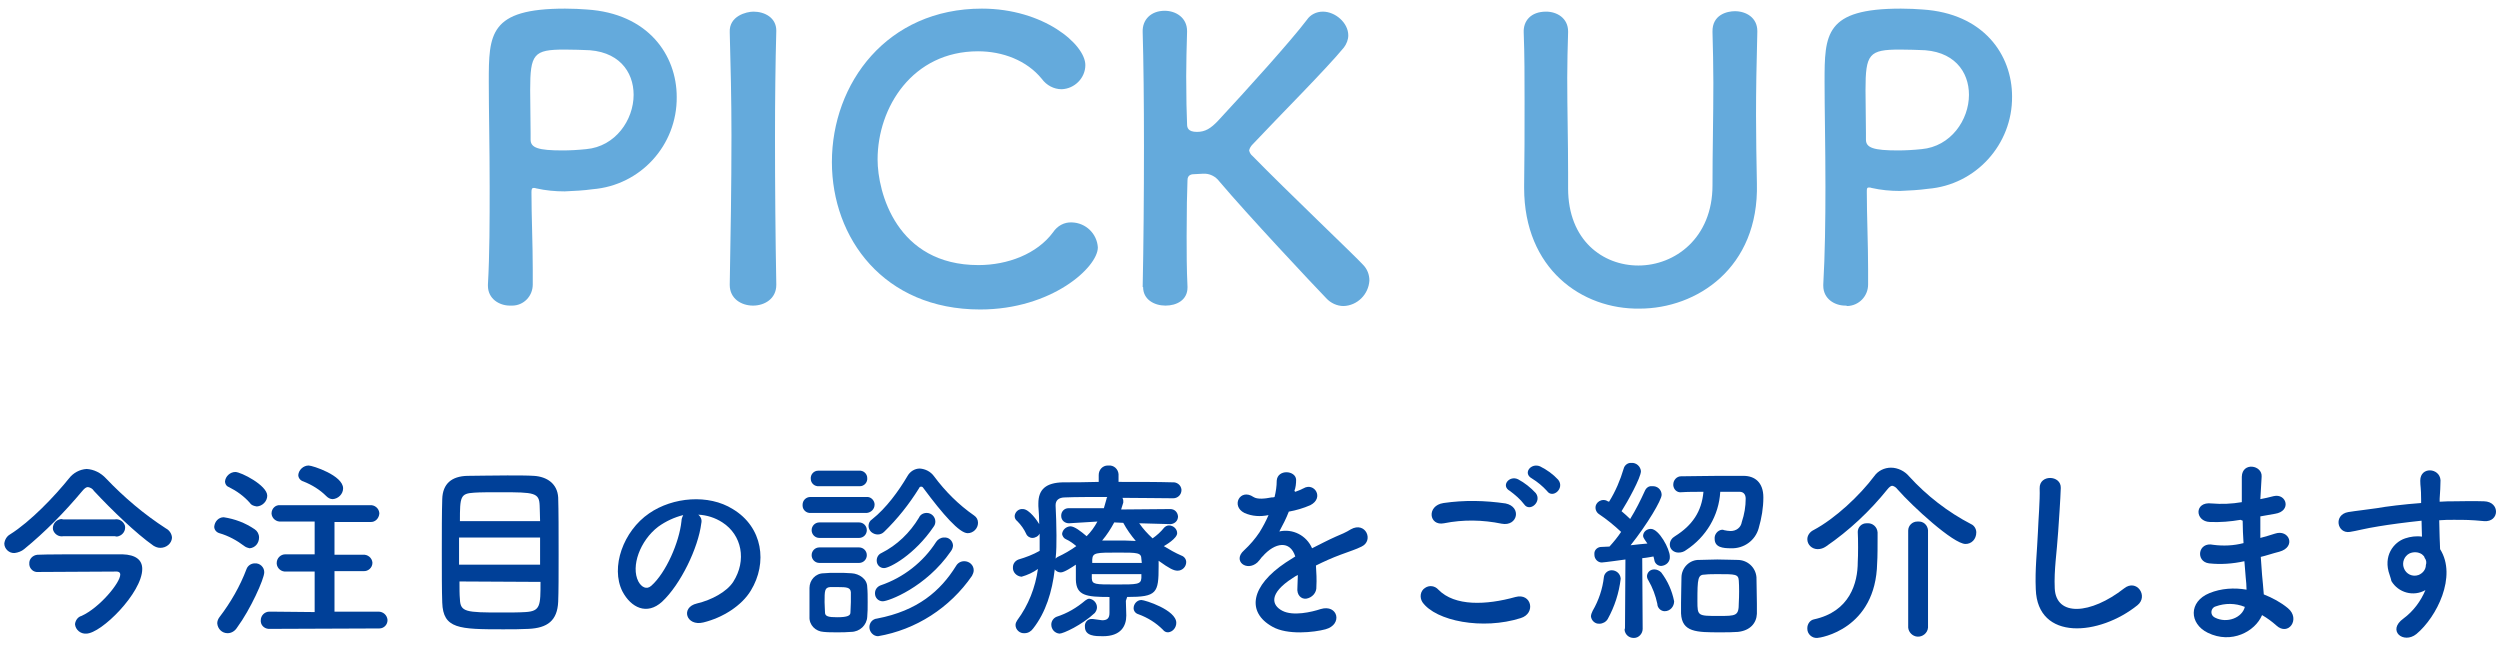
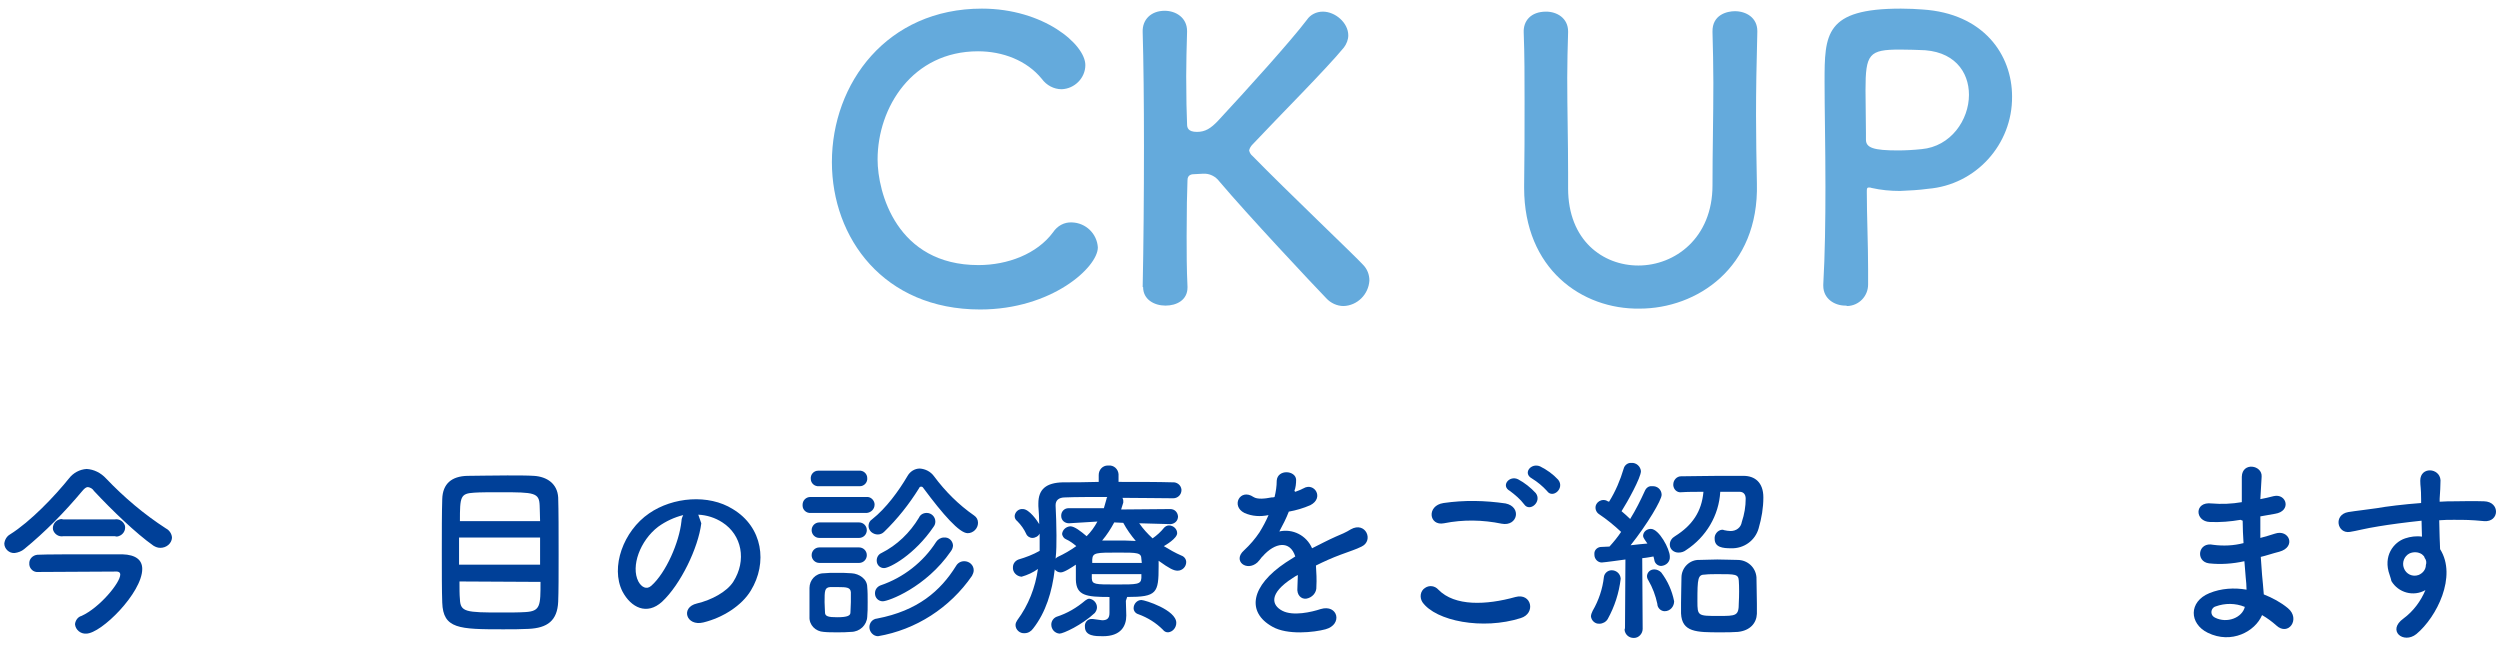
<svg xmlns="http://www.w3.org/2000/svg" version="1.1" id="Layer_1" x="0px" y="0px" viewBox="0 0 580 150" style="enable-background:new 0 0 580 150;" xml:space="preserve">
  <style type="text/css">
	.st0{fill:#004098;}
	.st1{fill:#64AADC;}
</style>
  <g id="Layer_2_00000029738550243362871200000017467436321011769494_">
    <g id="contents">
      <path class="st0" d="M37.2,127.1c-0.6,0-1.1-0.2-1.6-0.5c-4-2.8-9.7-8.3-13.8-12.7c-0.3-0.5-0.8-0.8-1.4-0.9    c-0.4,0-0.8,0.3-1.3,0.9c-4.1,4.9-8.6,9.5-13.5,13.5c-0.6,0.5-1.4,0.8-2.2,0.9c-1.3,0.1-2.4-1-2.4-2.2c0,0,0,0,0,0    c0.1-0.9,0.6-1.7,1.3-2.1c4.8-3,10.4-8.9,13.7-13c1-1.3,2.5-2.1,4.1-2.2c1.7,0.1,3.3,0.9,4.5,2.2c4.2,4.4,8.8,8.3,13.9,11.6    c0.8,0.4,1.4,1.3,1.4,2.2C39.8,126.1,38.6,127.1,37.2,127.1z M33,132c0,5.5-9.5,15-13,15c-1.3,0.1-2.5-0.9-2.6-2.2    c0.1-0.9,0.7-1.7,1.5-1.9c4.2-1.9,9-7.7,9-9.6c0-0.5-0.4-0.7-0.8-0.7c-3.1,0-16.4,0.1-18.1,0.1H8.8c-1,0.1-1.9-0.7-2-1.7    c0-0.1,0-0.2,0-0.2c-0.1-1.1,0.8-2,1.9-2.1c0,0,0.1,0,0.1,0c1.5-0.1,8.8-0.1,14.3-0.1h5.3C31.5,128.7,33,129.9,33,132z     M14.7,124.4c-1.1,0.2-2.1-0.5-2.4-1.5c-0.2-1.1,0.5-2.1,1.5-2.4c0.3-0.1,0.6-0.1,0.8,0h12c1.1-0.2,2.1,0.5,2.4,1.5    c0.2,1.1-0.5,2.1-1.5,2.4c-0.3,0.1-0.6,0.1-0.8,0H14.7z" />
-       <path class="st0" d="M56.7,126.7c-1.7-1.3-3.7-2.4-5.8-3c-0.7-0.2-1.2-0.8-1.2-1.5c0.1-1.2,1-2.2,2.2-2.2c2.6,0.4,5,1.3,7.2,2.8    c0.6,0.4,1,1.1,1,1.9c0,1.3-0.9,2.4-2.2,2.5C57.5,127.1,57.1,127,56.7,126.7z M52.8,146.9c-1.3,0-2.3-1-2.4-2.3    c0-0.5,0.2-1,0.5-1.4c2.6-3.4,4.8-7.2,6.3-11.2c0.3-0.8,1.1-1.3,1.9-1.3c1.2-0.1,2.2,0.9,2.2,2c0,0,0,0,0,0.1    c0,1.5-3.2,8.6-6.3,12.8C54.5,146.4,53.7,146.9,52.8,146.9z M58,116.7c-1.4-1.6-3.1-2.8-4.9-3.7c-0.6-0.2-0.9-0.8-0.9-1.3    c0.1-1.2,1.2-2.2,2.4-2.2c1.3,0,7.4,3.1,7.4,5.5c0,1.3-1.1,2.4-2.4,2.5C58.9,117.4,58.3,117.2,58,116.7z M62.7,145.9    c-1.1,0.1-2.1-0.6-2.2-1.7c0-0.1,0-0.2,0-0.3c0-1.1,0.9-2,2-2c0.1,0,0.2,0,0.3,0L73,142v-9.4h-6.6c-1.1,0.1-2.1-0.7-2.2-1.8    c0-0.1,0-0.1,0-0.2c0-1.1,0.9-2,2-2c0.1,0,0.1,0,0.2,0H73v-7.6h-7.8c-1.1,0.1-2.1-0.7-2.2-1.8c0,0,0-0.1,0-0.1c0-1.1,0.9-2,2-1.9    c0.1,0,0.1,0,0.2,0h20.6c1.1-0.1,2.1,0.7,2.2,1.8c0,0.1,0,0.1,0,0.2c-0.1,1.1-1,2-2.1,1.9c0,0,0,0-0.1,0h-8.2v7.6h6.6    c1.1-0.1,2.1,0.7,2.2,1.8c0,0,0,0.1,0,0.1c0,1.1-1,2-2.1,1.9c0,0-0.1,0-0.1,0h-6.6v9.4h10.2c1.1,0,2,0.8,2.1,1.9c0,0,0,0,0,0.1    c0,1-0.8,1.9-1.9,1.9c-0.1,0-0.1,0-0.2,0L62.7,145.9z M75.7,115.1c-1.5-1.5-3.3-2.6-5.3-3.4c-0.7-0.2-1.2-0.8-1.2-1.5    c0.1-1.2,1.2-2.2,2.4-2.2c0.9,0,8,2.3,8,5.3c0,1.3-1.1,2.4-2.4,2.5C76.6,115.8,76.1,115.5,75.7,115.1L75.7,115.1z" />
      <path class="st0" d="M122.6,145.9c-1.8,0.1-3.8,0.1-5.9,0.1c-10.2,0-13.9-0.1-14.1-6.2c-0.1-2.7-0.1-7.2-0.1-11.8    c0-4.6,0-9.2,0.1-12.2c0.1-3.6,2.2-5.3,5.8-5.4c1.8,0,5.8-0.1,9.3-0.1c2.4,0,4.7,0,6.2,0.1c3,0.2,5.4,1.8,5.6,5    c0.1,2.9,0.1,8.2,0.1,13.3c0,4.4,0,8.7-0.1,10.9C129.3,144,127,145.7,122.6,145.9z M125.3,124.7h-18.8v6.3h18.8V124.7z     M125.3,120.9c0-1.4-0.1-2.7-0.1-3.6c-0.1-3-1.2-3.1-9-3.1c-2.5,0-4.8,0-6.2,0.1c-3.2,0.2-3.3,0.9-3.3,6.6H125.3z M106.6,134.9    c0,1.7,0,3.1,0.1,4.1c0.1,3,1.4,3.1,9.6,3.1c2,0,4.1,0,5.6-0.1c3.5-0.2,3.5-1.5,3.5-7L106.6,134.9z" />
-       <path class="st0" d="M162.7,121.4c-0.7,5.7-4.8,14.2-9.1,18.2c-3.5,3.2-7.2,1.4-9.2-2.4c-2.8-5.6,0.2-14,6.2-18.1    c5.5-3.8,13.8-4.5,19.4-1c7,4.2,8.1,12.5,4.2,18.9c-2.1,3.5-6.5,6.3-11,7.4c-4,1-5.4-3.5-1.5-4.4c3.4-0.8,6.9-2.7,8.4-5    c3.2-5,2-10.9-2.5-13.8c-1.7-1.1-3.6-1.7-5.6-1.8C162.6,119.9,162.9,120.6,162.7,121.4z M152.7,122.2c-4.2,3.2-6.4,9.2-4.6,12.7    c0.7,1.3,1.9,2,3,1c3.4-3,6.5-10.1,7-15c0-0.5,0.2-1,0.4-1.4C156.5,120,154.5,120.9,152.7,122.2L152.7,122.2z" />
+       <path class="st0" d="M162.7,121.4c-0.7,5.7-4.8,14.2-9.1,18.2c-3.5,3.2-7.2,1.4-9.2-2.4c-2.8-5.6,0.2-14,6.2-18.1    c5.5-3.8,13.8-4.5,19.4-1c7,4.2,8.1,12.5,4.2,18.9c-2.1,3.5-6.5,6.3-11,7.4c-4,1-5.4-3.5-1.5-4.4c3.4-0.8,6.9-2.7,8.4-5    c3.2-5,2-10.9-2.5-13.8c-1.7-1.1-3.6-1.7-5.6-1.8z M152.7,122.2c-4.2,3.2-6.4,9.2-4.6,12.7    c0.7,1.3,1.9,2,3,1c3.4-3,6.5-10.1,7-15c0-0.5,0.2-1,0.4-1.4C156.5,120,154.5,120.9,152.7,122.2L152.7,122.2z" />
      <path class="st0" d="M188.1,119c-1,0.1-1.9-0.7-1.9-1.7c0-0.1,0-0.1,0-0.2c0-1,0.8-1.8,1.8-1.8c0,0,0.1,0,0.1,0H201    c1-0.1,1.8,0.7,1.9,1.6c0,0.1,0,0.1,0,0.2c0,1-0.8,1.8-1.8,1.9c-0.1,0-0.1,0-0.2,0L188.1,119z M197.4,146.6    c-1,0.1-2.1,0.1-3.2,0.1s-2.2,0-3.1-0.1c-1.9-0.1-3.4-1.6-3.3-3.5c0,0,0,0,0,0c0-1.2,0-2.3,0-3.5s0-2.2,0-3.2    c0-1.8,1.4-3.4,3.3-3.4c0,0,0,0,0,0c0.9-0.1,1.8-0.1,2.9-0.1c1.3,0,2.5,0,3.6,0.1c1.7,0.1,3.6,1.3,3.6,3.2c0.1,1,0.1,2.2,0.1,3.5    s0,2.4-0.1,3.4C201.1,145,199.5,146.6,197.4,146.6C197.5,146.6,197.4,146.6,197.4,146.6L197.4,146.6z M190,112.8    c-1,0.1-1.9-0.7-1.9-1.7c-0.1-1,0.7-1.9,1.7-1.9c0.1,0,0.2,0,0.3,0h9.2c1-0.1,1.9,0.7,1.9,1.7c0.1,1-0.7,1.9-1.7,1.9    c-0.1,0-0.2,0-0.3,0H190z M190.1,124.8c-1,0-1.8-0.8-1.8-1.8c0-1,0.8-1.8,1.8-1.8c0,0,0,0,0,0h9.2c1,0,1.8,0.8,1.8,1.8    c0,1-0.8,1.8-1.8,1.8c0,0,0,0,0,0H190.1z M190.1,130.6c-1,0-1.8-0.8-1.8-1.8c0-1,0.8-1.8,1.8-1.8h9.2c1,0,1.8,0.8,1.8,1.8    c0,1-0.8,1.8-1.8,1.8c0,0,0,0,0,0H190.1z M197.4,139.7c0-0.9,0-1.7,0-2.3c-0.1-1.1-0.9-1.2-3-1.2c-0.6,0-1.3,0-1.8,0    c-1.3,0.1-1.3,0.9-1.3,3.5c0,0.9,0.1,1.7,0.1,2.4c0,0.9,0.8,1.1,2.8,1.1c2.5,0,3.1-0.4,3.1-1.1S197.4,140.6,197.4,139.7    L197.4,139.7z M214.2,113.2c-0.1-0.2-0.3-0.3-0.5-0.3c-0.2,0-0.4,0.1-0.5,0.4c-2.3,3.7-5,7.1-8.1,10.1c-0.8,0.8-2.1,0.8-3,0    c-0.4-0.4-0.6-0.9-0.6-1.4c0-0.6,0.3-1.2,0.8-1.5c3.3-2.6,6.2-6.6,8.2-10c0.6-1.1,1.7-1.8,2.9-1.8c1.3,0.1,2.5,0.7,3.3,1.8    c2.6,3.5,5.7,6.6,9.3,9.1c0.6,0.4,0.9,1,0.9,1.7c0,1.3-1.1,2.4-2.4,2.4C222.6,123.7,218.8,119.4,214.2,113.2L214.2,113.2z     M203.7,147.6c-1.1,0-2-1-2-2.1c0,0,0,0,0,0c0-1,0.7-1.9,1.8-2c9.4-1.8,14.7-6.4,18.3-12.2c0.4-0.7,1.1-1.1,1.9-1.1    c1.2,0,2.2,0.9,2.2,2.1c0,0.5-0.2,0.9-0.4,1.3C220.4,141,212.5,146.1,203.7,147.6L203.7,147.6z M204.8,139.5c-1,0-1.8-0.8-1.8-1.8    c0,0,0-0.1,0-0.1c0-0.8,0.5-1.5,1.3-1.8c5.3-1.8,9.9-5.4,12.9-10.1c0.4-0.6,1.1-1,1.8-1c1.1-0.1,2,0.7,2.1,1.8c0,0,0,0,0,0    c0,0.5-0.2,1-0.5,1.4C214.8,136.3,206.1,139.5,204.8,139.5L204.8,139.5z M205.1,131.8c-1,0-1.7-0.8-1.7-1.7c0,0,0,0,0-0.1    c0-0.7,0.4-1.4,1.1-1.7c3.6-1.8,6.6-4.7,8.7-8.2c0.3-0.7,1-1.1,1.8-1.1c1.1,0,2,0.9,2,2c0,0.4-0.1,0.8-0.4,1.2    C212.2,128.7,206.4,131.8,205.1,131.8L205.1,131.8z" />
      <path class="st0" d="M261.2,139.4c0,0.9,0.1,2.3,0.1,3.4c0,2.5-1.3,4.8-5.4,4.8c-1.8,0-4.2,0-4.2-2.2c-0.1-0.9,0.5-1.7,1.4-1.8    c0,0,0.1,0,0.1,0c0.1,0,0.2,0,0.3,0c0.7,0.1,1.5,0.2,2.2,0.3c1.1,0,1.7-0.4,1.7-1.7v-3.7c-5.4,0-7.7-0.3-7.8-4V131    c-0.9,0.6-2.7,1.8-3.5,1.8c-0.6,0-1.1-0.3-1.4-0.7c-0.6,5.2-2.1,10-5,13.7c-0.5,0.7-1.2,1.1-2,1.1c-1.1,0.1-2.1-0.8-2.1-1.9    c0,0,0,0,0,0c0-0.4,0.2-0.8,0.4-1.1c2.6-3.5,4.2-7.6,4.8-11.9c-1.1,0.8-2.4,1.4-3.8,1.8c-1.2-0.1-2.1-1.1-2-2.2    c0-0.8,0.5-1.5,1.3-1.8c1.7-0.5,3.3-1.1,4.9-2c0-0.9,0-1.8,0-2.8v-1.2c-0.3,0.6-1,1-1.7,1c-0.6,0-1.2-0.4-1.4-0.9    c-0.5-1.1-1.2-2.1-2.1-3c-0.4-0.3-0.6-0.7-0.6-1.2c0.1-1,1-1.7,1.9-1.6c1.5,0,3.4,2.8,3.8,3.5c0-1.4-0.1-2.8-0.2-4.2v-0.6    c0-3.3,1.8-4.8,5.7-4.9c2.3,0,5.2,0,8.3-0.1v-1.6c0-1.2,0.9-2.2,2.1-2.2c0.1,0,0.1,0,0.2,0c1.2-0.1,2.2,0.8,2.3,2    c0,0.1,0,0.1,0,0.2v1.6c4.6,0,9.2,0,12.5,0.1c1-0.1,2,0.6,2.1,1.7c0,0,0,0.1,0,0.1c0,1.1-0.9,1.9-1.9,1.9c0,0-0.1,0-0.1,0l0,0    c-3.1,0-7.4-0.1-11.7-0.1c0.1,0.2,0.2,0.4,0.2,0.7c0,0.1,0,0.3,0,0.4l-0.5,1.6l11.4-0.1c1,0,1.7,0.7,1.8,1.7c0,1-0.7,1.7-1.7,1.8    h0l-7.3-0.2c0.9,1.3,1.9,2.4,3.1,3.5c1-0.7,1.9-1.5,2.7-2.5c0.3-0.3,0.7-0.5,1.1-0.5c1,0,1.9,0.8,1.9,1.8c0,1.2-2.7,2.8-3.1,3    c1.3,0.8,2.7,1.6,4.1,2.2c0.6,0.2,1.1,0.8,1.1,1.5c0,1.1-0.9,2-2,2c-0.9,0-1.9-0.5-4.4-2.3v1.3c0,6.2-0.4,7.1-7.3,7.1L261.2,139.4    z M245.8,147c-1.1-0.1-1.9-1-1.9-2.1c0-0.8,0.5-1.5,1.2-1.8c2.5-0.8,4.7-2.1,6.7-3.8c0.3-0.2,0.6-0.4,0.9-0.4c1,0.1,1.8,1,1.8,2    c0,0.5-0.2,0.9-0.5,1.3C251,145,246.7,147,245.8,147z M248,121.4L248,121.4c-1,0-1.8-0.7-1.8-1.7c0,0,0,0,0-0.1    c0-0.9,0.7-1.7,1.7-1.7c0,0,0.1,0,0.1,0h8.1c0.2-0.7,0.4-1.4,0.6-2.1c0-0.2,0.1-0.4,0.2-0.5c-3.8,0-7.4,0-9.8,0.1    c-1.5,0-2.2,0.7-2.2,1.8v0.1c0.1,2.2,0.2,4.5,0.2,6.9c0,1.8,0,3.7-0.2,5.4c0.2-0.2,0.3-0.3,0.5-0.4c1.5-0.7,2.9-1.5,4.3-2.5    c-0.7-0.6-1.5-1.2-2.4-1.6c-0.5-0.2-0.8-0.7-0.9-1.2c0.1-1,0.9-1.7,1.9-1.8c1,0,2.5,1.2,3.8,2.3c1-1,1.8-2.1,2.5-3.4L248,121.4z     M264.8,129.7c0-1.5-0.9-1.5-5.4-1.5c-5.1,0-5.9,0-6,1.6v0.8h11.5L264.8,129.7z M264.8,133.2h-11.5v1c0.1,1.4,0.7,1.4,5.7,1.4    c4.8,0,5.7,0,5.8-1.5L264.8,133.2z M258.5,121.2c-0.8,1.5-1.7,2.9-2.8,4.2c1,0,2.1,0,3.2,0c1.5,0,3,0,4.6,0.1    c-1.1-1.3-2.1-2.7-2.9-4.2L258.5,121.2z M269.8,146.1c-1.6-1.6-3.5-2.8-5.7-3.6c-0.7-0.2-1.1-0.8-1.1-1.4c0-1,0.8-1.9,1.8-1.9    c0.8,0,8.1,2.3,8.1,5.3c0,1.1-0.8,2.1-1.9,2.2C270.5,146.7,270.1,146.5,269.8,146.1L269.8,146.1z" />
      <path class="st0" d="M300.5,114.1c0.6-0.2,1.3-0.5,1.9-0.8c2.5-1.5,4.9,2.2,1.6,3.9c-1.6,0.7-3.3,1.2-5,1.5    c-0.6,1.6-1.4,3.1-2.2,4.6c3.1-0.7,6.3,0.9,7.6,3.9c1.8-0.9,3.7-1.9,5.5-2.7c1.2-0.5,2.4-1,3.5-1.7c3.4-1.9,5.4,2.6,2.5,4    c-1.4,0.7-2.5,1-4.9,1.9c-1.9,0.7-3.9,1.6-5.7,2.5c0.1,1.6,0.2,3.3,0.1,4.9c0.1,1.4-1,2.6-2.4,2.8c-1.1,0.1-2.2-0.8-2-2.6    c0-0.9,0.1-2,0.1-2.9c-0.4,0.2-0.8,0.4-1.2,0.7c-5.6,3.6-4.9,6.3-2.4,7.6s6.8,0.3,8.9-0.4c4-1.2,5.2,3.6,1.1,4.7    c-2.6,0.7-8.8,1.4-12.3-0.6c-6.1-3.4-5-9.5,3.1-14.9c0.6-0.4,1.4-0.9,2.2-1.4c-1.2-3.8-4.7-3.3-7.6,0c-0.1,0.1-0.1,0.1-0.2,0.2    c-0.3,0.4-0.6,0.8-1,1.2c-2.5,2.2-5.8-0.4-3.1-2.8c1.4-1.3,2.6-2.7,3.6-4.2c0.8-1.3,1.5-2.6,2.1-4c-1.9,0.4-3.8,0.3-5.6-0.5    c-3.2-1.6-1-5.8,2.1-3.7c0.9,0.6,2.7,0.4,4.2,0.1c0.2,0,0.5,0,0.7-0.1c0.3-1.2,0.5-2.5,0.5-3.8c0.2-2.7,4.4-2.4,4.5-0.2    c0,0.9-0.1,1.8-0.4,2.6L300.5,114.1z" />
      <path class="st0" d="M330,139.7c-0.7-1.1-0.5-2.6,0.6-3.3c1-0.7,2.3-0.5,3.1,0.4c3.8,3.9,11.1,3.6,17.9,1.7c3.7-1,4.8,3.8,1.2,4.9    C344,146.2,333.1,144.1,330,139.7z M335,121.4c-3.5,0.7-4.1-4.1-0.1-4.7c4.8-0.7,9.6-0.6,14.4,0.1c3.8,0.8,2.8,5.4-0.9,4.7    C344,120.6,339.5,120.5,335,121.4L335,121.4z M353.6,117c-0.9-1.2-2.1-2.2-3.3-3.1c-2.2-1.2-0.1-3.7,1.9-2.7    c1.5,0.8,2.9,1.9,4.1,3.2C357.8,116.4,354.9,118.9,353.6,117z M355.4,111c-2.2-1.2-0.2-3.7,1.9-2.8c1.6,0.8,3,1.8,4.2,3.1    c1.6,2-1.3,4.5-2.6,2.6C357.9,112.8,356.7,111.8,355.4,111L355.4,111z" />
      <path class="st0" d="M371.1,144.7c-1,0.1-1.9-0.7-2-1.7c0,0,0,0,0,0c0-0.4,0.2-0.9,0.4-1.3c1.4-2.4,2.3-5.1,2.6-7.8    c0.1-0.9,0.9-1.6,1.8-1.6c1.1,0,2,0.8,2.1,1.9c0,0,0,0,0,0.1c-0.4,3.3-1.4,6.4-3,9.3C372.6,144.3,371.8,144.7,371.1,144.7z     M377,145.6l0.1-15.8c0,0-5,0.7-5.5,0.7c-0.9,0-1.7-0.8-1.7-1.8c0,0,0,0,0-0.1c-0.1-0.9,0.6-1.6,1.4-1.7c0,0,0,0,0,0l2.1-0.1    c1-1.1,1.9-2.2,2.7-3.4c-1.6-1.5-3.3-2.9-5.1-4.1c-0.8-0.5-1.1-1.6-0.6-2.4c0.3-0.5,0.9-0.9,1.6-0.9c0.4,0,0.7,0.1,1,0.3l0.3,0.1    c1.5-2.4,2.6-5,3.4-7.7c0.2-0.8,1-1.4,1.8-1.3c1.1-0.1,2.1,0.8,2.2,1.9c0,1.5-3.1,7.1-4.5,9.3c0.7,0.6,1.4,1.2,2,1.8    c1.3-2.1,2.4-4.3,3.4-6.5c0.3-0.7,0.9-1.2,1.7-1.1c1.2-0.1,2.2,0.8,2.2,2c0,1.2-3.3,6.8-7.2,11.7c1.5-0.2,2.9-0.3,3.9-0.4    c-1-1.4-1-1.5-1-1.9c0.1-0.9,0.9-1.5,1.8-1.5c1.9,0,4.4,4.7,4.4,6.4c0.1,1.2-0.8,2.1-2,2.2c-0.8,0-1.5-0.6-1.6-1.4    c-0.1-0.3-0.1-0.6-0.2-0.8c-0.6,0.1-1.5,0.3-2.6,0.4l0.1,16.4c0,1.1-0.9,2.1-2,2.1c0,0-0.1,0-0.1,0c-1.1,0-2-0.8-2.1-1.9    C377,145.8,377,145.7,377,145.6L377,145.6z M384.5,140.1c-0.4-1.9-1.1-3.8-2.1-5.5c-0.2-0.3-0.3-0.6-0.3-1    c0.1-0.9,0.8-1.5,1.7-1.5c0,0,0,0,0,0c0.6,0,1.2,0.3,1.6,0.7c1.5,2,2.5,4.2,3,6.7c0,1.2-0.9,2.3-2.2,2.3    C385.3,141.8,384.5,141,384.5,140.1z M390,114.2c-0.9,0.1-1.7-0.6-1.8-1.6c0-0.1,0-0.1,0-0.2c0-1,0.8-1.9,1.8-1.9c0,0,0.1,0,0.1,0    c2.4,0,5.5-0.1,8.5-0.1c2.1,0,4.1,0,5.9,0c2.6,0,4.6,1.5,4.6,5c0,2.4-0.4,4.8-1.1,7.2c-0.8,2.8-3.4,4.7-6.4,4.6    c-1.9,0-3.8-0.2-3.8-2.2c-0.1-1,0.7-2,1.7-2.1c0,0,0,0,0,0c0.2,0,0.3,0,0.5,0.1c0.5,0.1,1,0.2,1.5,0.2c1.3,0,2.4-0.8,2.6-2.1    c0.6-1.8,0.9-3.6,0.9-5.4c0-1.1-0.6-1.6-1.4-1.6c-1.3,0-2.8,0-4.5,0c-0.3,5.5-3.3,10.5-7.9,13.5c-0.5,0.4-1.1,0.6-1.8,0.6    c-1.1,0-2-0.8-2-1.8c0,0,0,0,0-0.1c0-0.8,0.5-1.5,1.2-1.9c4-2.5,6.2-5.7,6.6-10.3C393.3,114.1,391.5,114.1,390,114.2L390,114.2z     M403.2,146.6c-1.2,0.1-2.6,0.1-4.1,0.1c-5.5,0-8.9,0-9.1-4.4c0-0.8,0-1.6,0-2.4c0-2.1,0.1-4.4,0.1-5.9c0-2.3,1.9-4.2,4.2-4.1    c1.3,0,2.7-0.1,4.1-0.1c1.7,0,3.3,0.1,4.7,0.1c2.3,0,4.2,1.7,4.4,4c0,1.7,0.1,4.1,0.1,6.2c0,0.9,0,1.6,0,2.3    C407.5,144.6,406,146.3,403.2,146.6L403.2,146.6z M403.4,134.7c-0.1-1.5-0.8-1.5-4.8-1.5c-1.1,0-2.2,0-3,0.1    c-1.7,0-1.8,0.8-1.8,6.2c0,3.4,0.1,3.4,4.9,3.4c4.1,0,4.7,0,4.7-3C403.5,138.2,403.5,136,403.4,134.7L403.4,134.7z" />
-       <path class="st0" d="M456,126.2c-2.8,0-12.3-8.7-15.8-12.7c-0.3-0.4-0.7-0.7-1.2-0.8c-0.3,0-0.7,0.3-1.1,0.8    c-4.1,5.1-8.9,9.6-14.3,13.3c-0.6,0.4-1.2,0.6-1.9,0.6c-1.3,0-2.4-1-2.4-2.3c0-0.9,0.6-1.7,1.4-2.1c5.1-2.7,10.8-8.1,14.1-12.5    c0.9-1.3,2.4-2,3.9-2c1.6,0,3.2,0.8,4.2,2c4.1,4.5,9,8.3,14.4,11.1c0.7,0.3,1.2,1.1,1.2,1.9C458.5,125.1,457.4,126.2,456,126.2z     M431,123.4c0-1.1,0.9-2,2-2c0.1,0,0.1,0,0.2,0c1.2-0.1,2.3,0.8,2.4,2.1c0,0,0,0,0,0v1c0,1.8,0,5-0.1,6.1    c-0.3,15.4-13.2,17.4-13.9,17.4c-1.2,0.1-2.3-0.9-2.3-2.1c0-0.1,0-0.1,0-0.2c0-0.9,0.6-1.8,1.5-2c8.4-1.8,10.2-8.5,10.2-13.3    C431.1,129,431.1,124.9,431,123.4L431,123.4z M442.7,123.1c0-1.2,1-2.1,2.1-2.1c0.1,0,0.1,0,0.2,0c1.2-0.1,2.2,0.8,2.3,2    c0,0,0,0.1,0,0.1v22.5c-0.1,1.3-1.3,2.2-2.5,2.1c-1.1-0.1-2-1-2.1-2.1L442.7,123.1z" />
-       <path class="st0" d="M472.3,136.7c-0.2-4.7,0.3-8.6,0.5-13.3c0.1-2.9,0.5-7.3,0.4-10.1c-0.1-3.3,5-3.1,4.9-0.1s-0.4,7.1-0.6,10.1    c-0.3,4.8-1,8.9-0.8,13.2c0.3,6.6,8.3,6.1,16.1,0c2.9-2.3,5.7,1.8,3.1,3.9C487.1,147.5,472.7,148.8,472.3,136.7z" />
      <path class="st0" d="M519.8,120.6c-2.3,0.4-4.7,0.6-7.1,0.5c-3.5-0.1-3.7-4.8,0.4-4.3c2.3,0.2,4.7,0.1,7-0.3c0-2.4,0-4.5,0-5.9    c0.1-3.5,4.8-2.7,4.6,0c-0.1,1.6-0.2,3.4-0.3,5.2c1-0.2,2-0.4,3.1-0.7c3-0.7,4.2,3.5,0.3,4.1c-1.2,0.2-2.3,0.4-3.4,0.6    c0,1.7,0,3.3,0,5c1.1-0.3,2.2-0.6,3.4-1c3.3-1.1,5,3.1,1,4.2c-1.6,0.4-3,0.9-4.3,1.2c0.1,1.5,0.2,2.9,0.3,4.2s0.3,2.8,0.4,4.5    c2,0.8,3.9,1.8,5.6,3.2c3,2.5,0.1,6.6-2.7,4c-1-0.9-2.1-1.7-3.3-2.4c-1.6,3.8-7.1,6.8-12.6,4.1c-4.3-2.1-4.5-7.2,0.4-9.2    c2.7-1.1,5.7-1.3,8.6-0.8c0-0.9-0.1-1.9-0.2-2.9s-0.2-2.3-0.3-3.7c-2.7,0.6-5.5,0.8-8.2,0.5c-3.2-0.4-2.6-5.1,1-4.3    c2.3,0.3,4.7,0.2,7-0.4c-0.1-1.7-0.2-3.5-0.2-5.2L519.8,120.6z M514,140.7c-0.7,0.2-1.1,1-0.9,1.7c0.1,0.4,0.4,0.7,0.8,0.9    c2.8,1.4,6.3,0,6.9-2.5C518.6,139.9,516.2,139.9,514,140.7z" />
      <path class="st0" d="M554.4,133.4c-1.6-4.4,0.9-7.6,3.6-8.5c1.2-0.4,2.6-0.6,3.9-0.4c0-1-0.1-2.3-0.1-3.7    c-3.8,0.4-7.5,0.9-9.9,1.3c-3.2,0.5-5.3,1.1-6.7,1.3c-3,0.5-3.9-4-0.4-4.6c1.8-0.3,4.7-0.6,6.6-0.9c2.2-0.4,6.3-0.9,10.3-1.2v-0.8    c0-2.8-0.2-3-0.2-4.4c0-3.3,4.5-3,4.7-0.1c0,1-0.1,3.1-0.2,4.3c0,0.2,0,0.4,0,0.7c1.3-0.1,2.5-0.1,3.5-0.1c2.2,0,3.8-0.1,6.8,0    c3.8,0.1,3.6,4.9,0,4.6c-3.2-0.3-4.3-0.3-7.1-0.3c-1,0-2.1,0-3.3,0.1c0,1.4,0.1,2.8,0.1,4.1c0,0.6,0.1,1.6,0.1,2.6    c4,6.3-0.8,15.8-5.5,19.7c-3,2.4-6.9-0.8-3-3.6c2.3-1.7,4-4,5.1-6.6c-2.8,1.6-6.3,0.6-7.9-2.1    C554.7,134.2,554.5,133.8,554.4,133.4z M561.9,128.6c-0.9-0.6-2-0.6-2.9-0.2c-1.2,0.6-1.8,2.1-1.3,3.4c0.5,1.4,2,2.1,3.4,1.6    c1-0.4,1.7-1.3,1.7-2.3c0.2-0.6,0.1-1.2-0.3-1.7C562.5,129.1,562.2,128.9,561.9,128.6L561.9,128.6z" />
-       <path class="st1" d="M118.3,70.9c-2.5,0-5.1-1.6-5.1-4.6V66c0.4-7,0.4-14.9,0.4-22.6c0-9.3-0.2-18.1-0.2-24.4    c0-11.1,0.1-17,17.7-17c1.9,0,3.7,0.1,5,0.2C150.4,3.1,157,12.8,157,22.5c0.1,11.2-8.4,20.5-19.5,21.4c-2.1,0.3-4.3,0.4-6.5,0.5    c-2.2,0-4.4-0.2-6.6-0.7c-0.2-0.1-0.4-0.1-0.6-0.1c-0.4,0-0.5,0.3-0.5,1c0,5.6,0.3,12,0.3,17.9V66c0,2.7-2.1,4.9-4.8,4.9    C118.6,70.9,118.5,70.9,118.3,70.9z M131,11.5c-7.2,0-8,1-8,9.4c0,3.1,0.1,6.8,0.1,10v1.5c0,1.9,1.8,2.5,7.4,2.5    c1.7,0,3.6-0.1,5.5-0.3c6.8-0.6,11-6.8,11-12.6c0-5.4-3.5-10.4-11.6-10.4C135.3,11.6,133.2,11.5,131,11.5z" />
-       <path class="st1" d="M180.1,66.1c0,3.2-2.7,4.8-5.4,4.8s-5.4-1.6-5.4-4.8V66c0.2-10.8,0.4-22.9,0.4-34.5c0-8.5-0.2-16.7-0.4-24    c-0.2-3.8,3.9-4.8,5.5-4.8c2.6,0,5.3,1.4,5.3,4.4v0.1c-0.2,7.5-0.3,15.9-0.3,24.7c0,11.2,0.1,23,0.3,34L180.1,66.1z" />
      <path class="st1" d="M227.4,71.8C205,71.8,193,55.2,193,37.6C193,19.3,205.8,2,227.8,2c14.3,0,24,8.3,24,13.1c0,3-2.5,5.5-5.5,5.6    c-1.8,0-3.5-0.9-4.6-2.4c-3.5-4.3-9.1-6.4-14.8-6.4c-15.2,0-23.3,13-23.3,25.1c0,7.6,4.4,24.5,23.4,24.5c6.8,0,13.6-2.6,17.3-7.6    c1-1.5,2.6-2.4,4.4-2.3c3.2,0.1,5.8,2.6,6,5.8C254.7,62,244,71.8,227.4,71.8z" />
      <path class="st1" d="M265.1,66.6c0.2-9.5,0.3-21.4,0.3-32.7c0-10.1-0.1-19.6-0.3-26.5c-0.1-2.9,2-4.9,5.1-4.9    c2.6,0,5.2,1.6,5.2,4.7v0.2c-0.1,3.6-0.2,7.1-0.2,10.3c0,4.9,0.1,8.8,0.2,11.1c0,0.8,0.2,1.8,2.3,1.8c1.9,0,3.2-0.8,4.9-2.6    c6.5-7,16.9-18.5,20.6-23.4c0.8-1.2,2.2-1.9,3.7-1.9c2.9,0,5.9,2.6,5.9,5.5c0,1-0.4,2-1,2.8c-4,4.9-14.9,15.8-21.2,22.5    c-0.4,0.4-0.7,0.9-0.8,1.4c0.1,0.5,0.4,1,0.8,1.3c7.6,7.8,24.1,23.5,25.6,25.2c1,1,1.5,2.3,1.5,3.7c-0.2,3.2-2.8,5.8-6,5.9    c-1.5,0-3-0.7-4-1.8c-3.1-3.2-18.3-19.4-24.8-27.1c-0.9-1.2-2.3-1.9-3.8-1.8c-0.6,0-1.2,0.1-1.9,0.1s-1.7,0.1-1.7,1.4    c-0.1,2.3-0.2,7.1-0.2,13c0,3.6,0,7.6,0.2,11.7v0.2c0,2.9-2.5,4.2-5.1,4.2s-5.2-1.4-5.2-4.3L265.1,66.6z" />
      <path class="st1" d="M353.6,43.6v-0.5c0.1-6.3,0.1-13,0.1-19.5c0-5.5,0-10.9-0.2-16.1c-0.1-2.6,1.6-4.8,5.2-4.8    c2.5,0,5.1,1.5,5.1,4.6v0.2c-0.1,3.5-0.2,7-0.2,10.5c0,7.4,0.2,14.8,0.2,22v3.7c0,12.1,8.1,17.9,16.3,17.9    c8.5,0,17.2-6.4,17.2-18.6c0-7.8,0.2-15.8,0.2-23.8c0-4-0.1-7.9-0.2-11.8c-0.1-4,3.4-4.8,5.2-4.8c2.6,0,5.2,1.5,5.2,4.6v0.2    c-0.2,7.5-0.3,13.6-0.3,19.4c0,5.1,0.1,10.2,0.2,15.8c0.5,19.6-14,29-27.2,29C367,71.8,353.6,62.4,353.6,43.6z" />
      <path class="st1" d="M428.1,70.9c-2.5,0-5.1-1.6-5.1-4.6V66c0.4-7,0.5-14.9,0.5-22.6c0-9.3-0.2-18.1-0.2-24.4    c0-11.1,0.1-17,17.7-17c1.9,0,3.7,0.1,5,0.2c14.2,0.9,20.8,10.5,20.8,20.2c0.1,11.1-8.4,20.5-19.5,21.4c-2.1,0.3-4.3,0.4-6.5,0.5    c-2.2,0-4.4-0.2-6.6-0.7c-0.2-0.1-0.4-0.1-0.6-0.1c-0.5,0-0.5,0.3-0.5,1c0,5.6,0.3,12,0.3,17.9V66c0,2.7-2.1,4.9-4.8,5    C428.4,70.9,428.2,70.9,428.1,70.9z M440.8,11.5c-7.2,0-8,1-8,9.4c0,3.1,0.1,6.8,0.1,10v1.5c0,1.9,1.8,2.5,7.4,2.5    c1.7,0,3.6-0.1,5.5-0.3c6.8-0.6,11-6.8,11-12.6c0-5.4-3.5-10.4-11.6-10.4C445.1,11.6,443,11.5,440.8,11.5z" />
    </g>
  </g>
</svg>